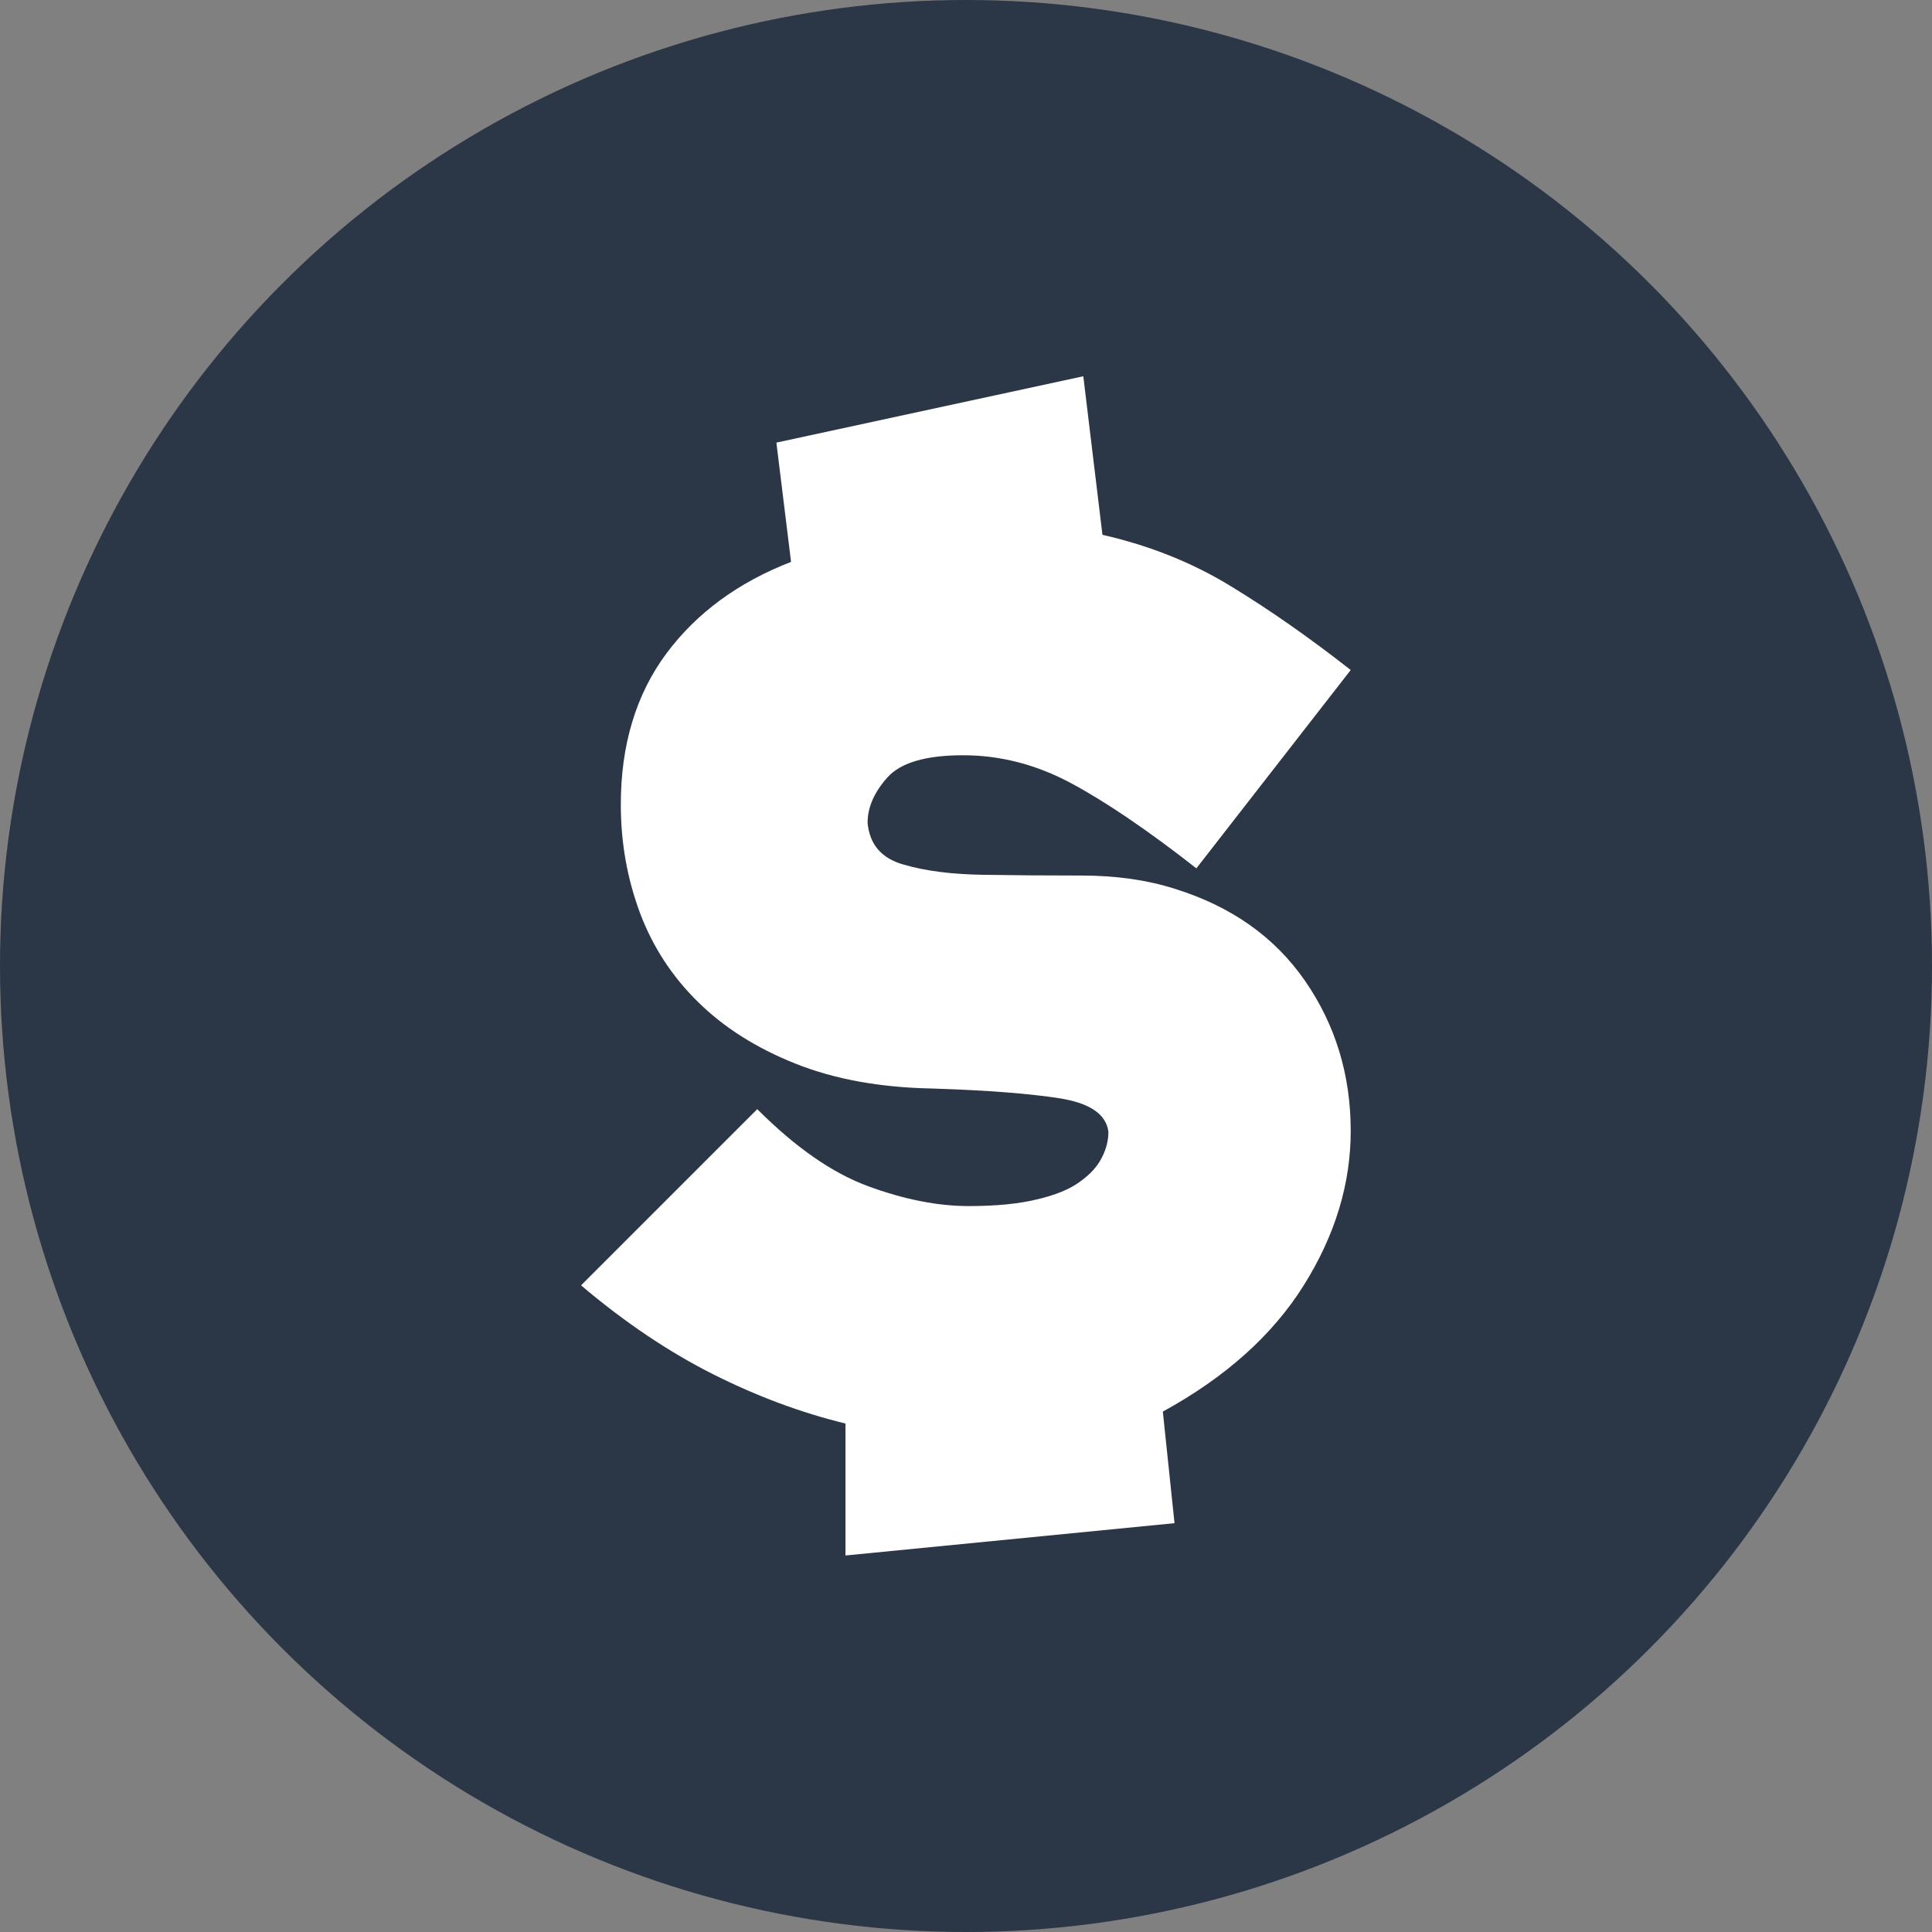
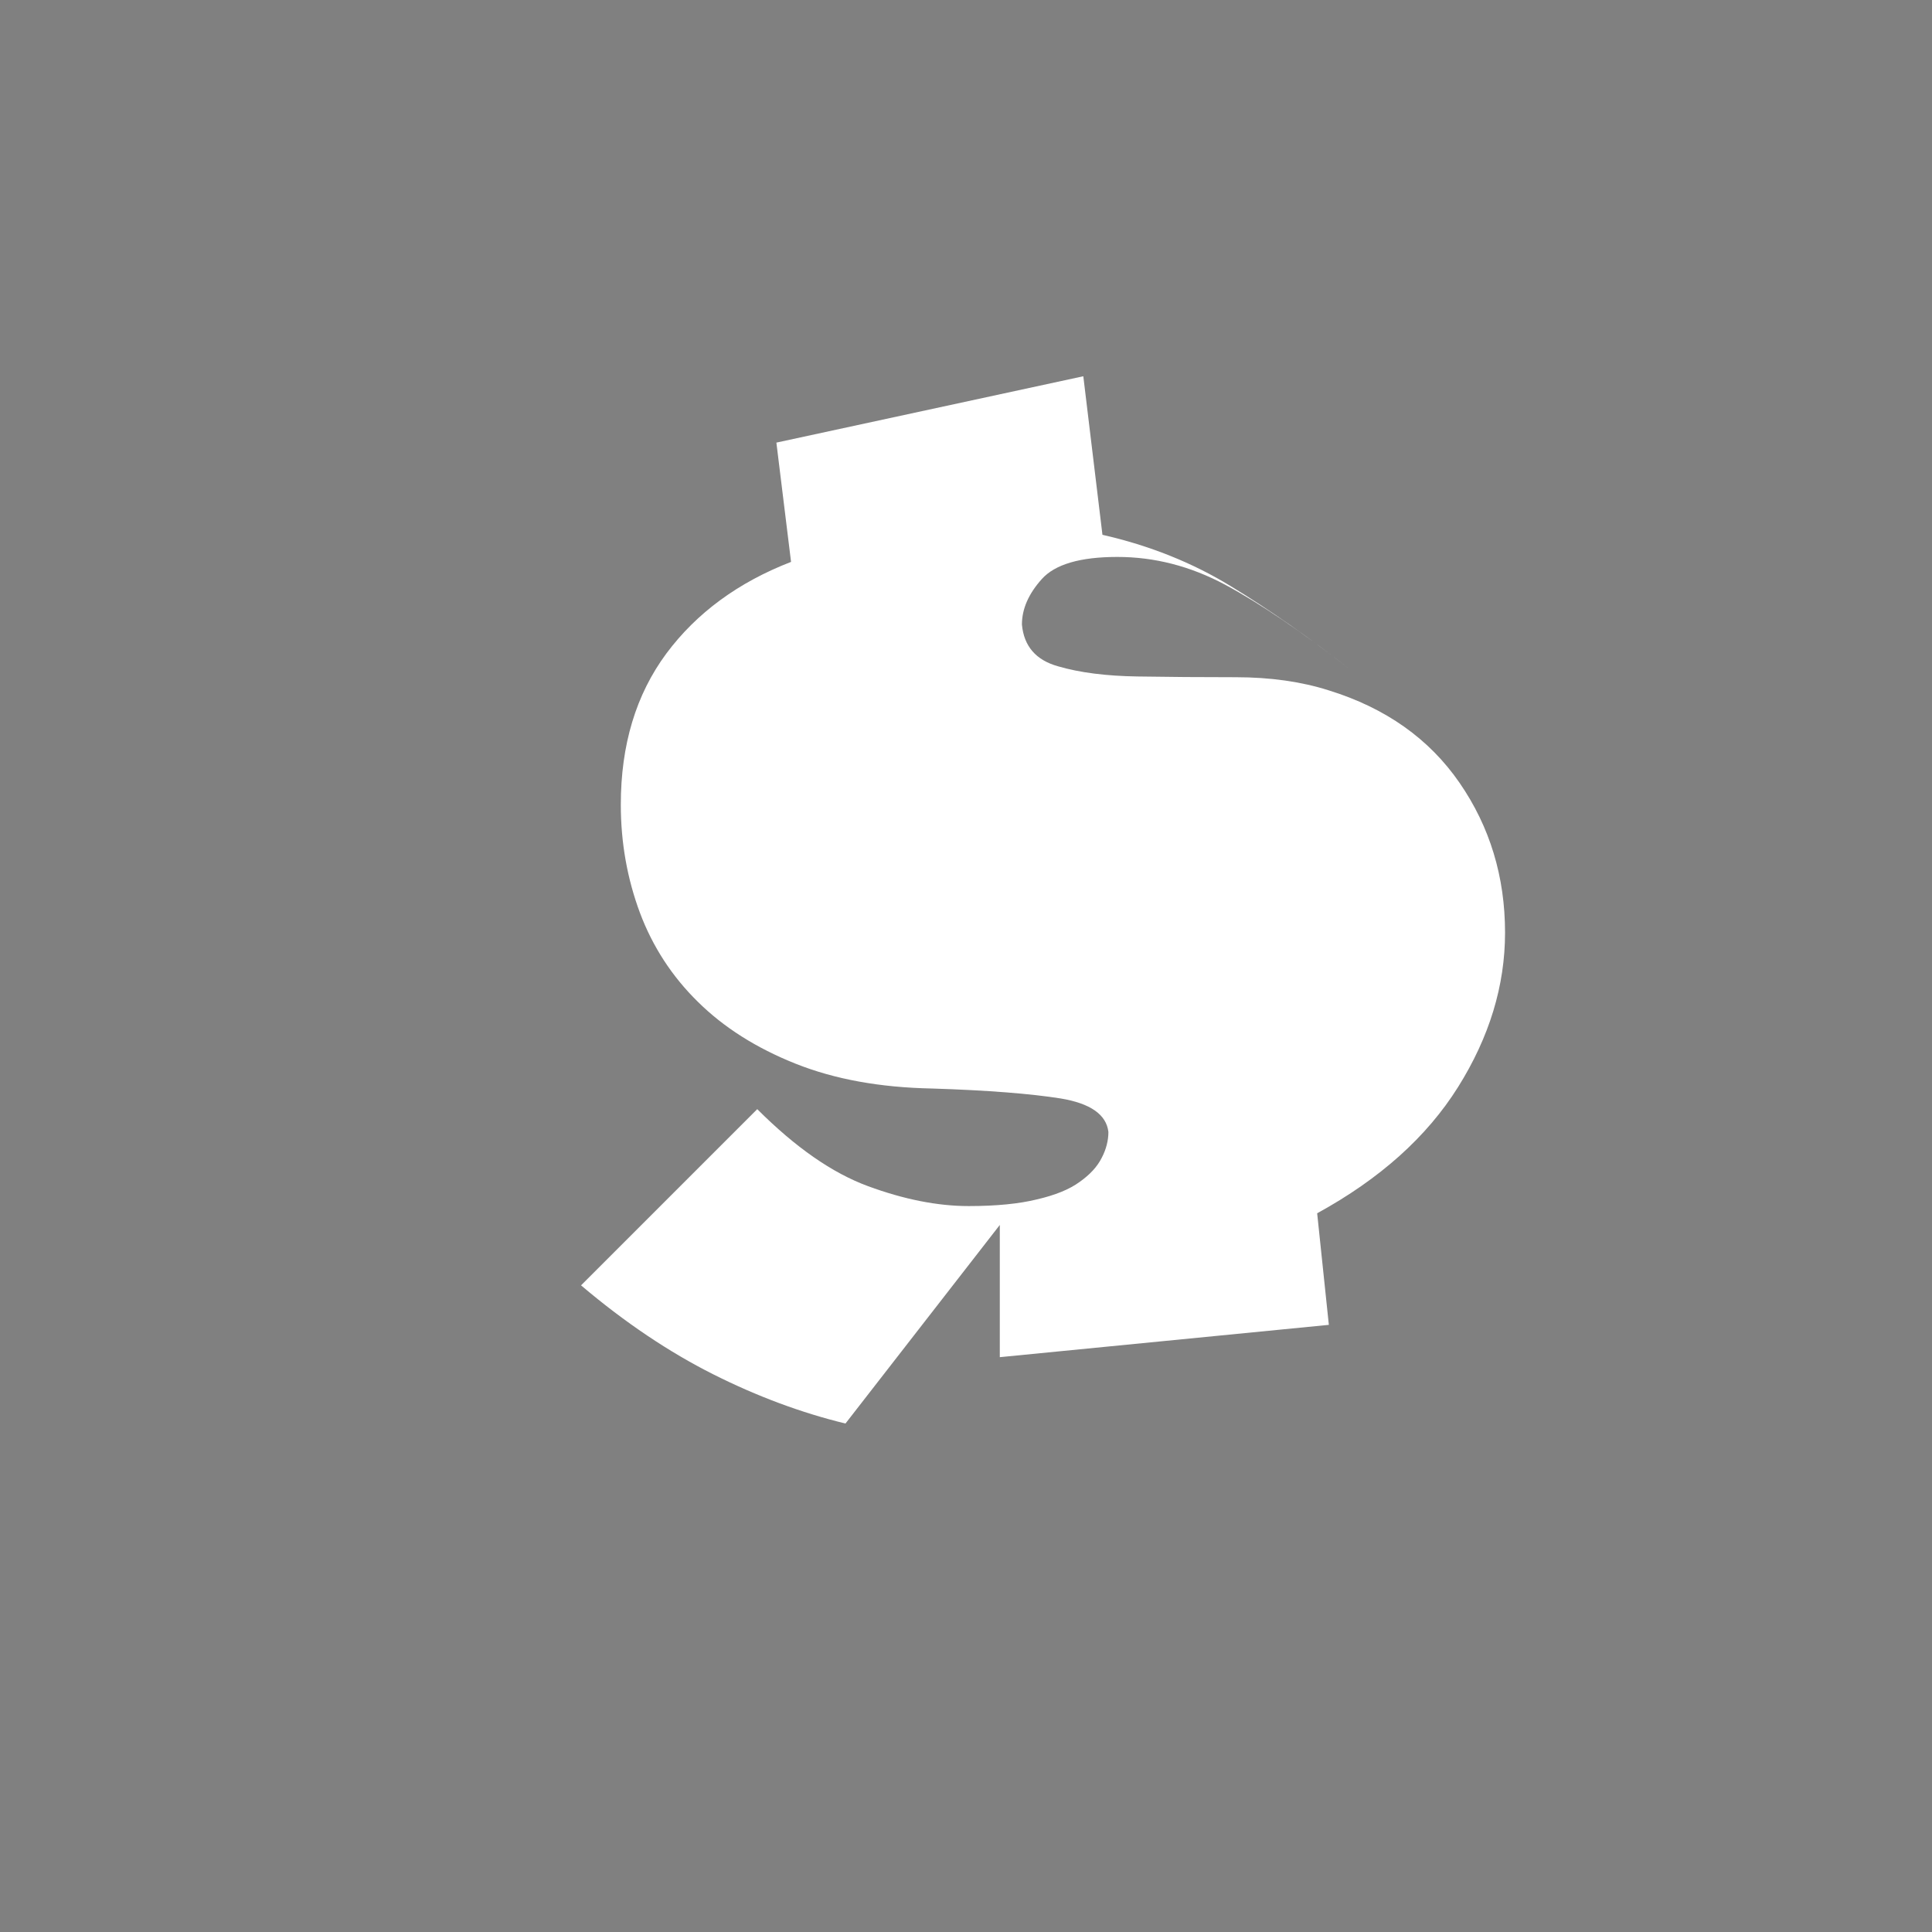
<svg xmlns="http://www.w3.org/2000/svg" xml:space="preserve" width="35.983mm" height="35.983mm" style="shape-rendering:geometricPrecision; text-rendering:geometricPrecision; image-rendering:optimizeQuality; fill-rule:evenodd; clip-rule:evenodd" viewBox="0 0 77.74 77.74">
  <rect x="0" y="0" width="77.74" height="77.74" fill="#808080" stroke="none" />
  <defs>
    <style type="text/css">  .fil0 {fill:#2B3747} .fil1 {fill:white;fill-rule:nonzero}  </style>
  </defs>
  <g id="Слой_x0020_1">
-     <circle class="fil0" cx="38.87" cy="38.87" r="38.87" />
-     <path class="fil1" d="M34.02 57.28c-1.77,-0.43 -3.55,-1.09 -5.32,-1.98 -1.77,-0.89 -3.55,-2.08 -5.32,-3.58l7.09 -7.09c1.54,1.54 3.02,2.57 4.46,3.1 1.44,0.53 2.79,0.8 4.05,0.8 1.1,0 2.02,-0.09 2.75,-0.27 0.73,-0.17 1.3,-0.4 1.71,-0.7 0.41,-0.29 0.71,-0.61 0.89,-0.97 0.18,-0.34 0.27,-0.7 0.27,-1.04 -0.08,-0.7 -0.72,-1.15 -1.92,-1.35 -1.2,-0.19 -2.93,-0.33 -5.17,-0.4 -2.09,-0.04 -3.92,-0.37 -5.5,-1 -1.58,-0.63 -2.89,-1.46 -3.93,-2.49 -1.04,-1.02 -1.82,-2.22 -2.33,-3.58 -0.51,-1.37 -0.77,-2.82 -0.77,-4.35 0,-2.41 0.61,-4.43 1.83,-6.08 1.22,-1.64 2.9,-2.87 5.02,-3.69l-0.59 -4.8 12.35 -2.67 0.77 6.38c1.89,0.43 3.62,1.12 5.17,2.07 1.56,0.95 3.16,2.07 4.82,3.37l-6.21 7.98c-1.97,-1.54 -3.65,-2.68 -5.05,-3.43 -1.4,-0.75 -2.85,-1.12 -4.34,-1.12 -1.5,0 -2.51,0.3 -3.04,0.89 -0.53,0.59 -0.8,1.2 -0.8,1.83 0.08,0.87 0.56,1.43 1.45,1.68 0.89,0.26 1.95,0.39 3.19,0.41 1.24,0.02 2.56,0.03 3.96,0.03 1.4,0 2.65,0.18 3.75,0.53 2.29,0.71 4.04,1.95 5.26,3.72 1.22,1.77 1.83,3.78 1.83,6.03 0,2.13 -0.63,4.2 -1.89,6.21 -1.26,2.01 -3.15,3.7 -5.67,5.08l0.47 4.49 -13.24 1.3 0 -5.32z" />
+     <path class="fil1" d="M34.02 57.28c-1.77,-0.43 -3.55,-1.09 -5.32,-1.98 -1.77,-0.89 -3.55,-2.08 -5.32,-3.58l7.09 -7.09c1.54,1.54 3.02,2.57 4.46,3.1 1.44,0.53 2.79,0.8 4.05,0.8 1.1,0 2.02,-0.09 2.75,-0.27 0.73,-0.17 1.3,-0.4 1.71,-0.7 0.41,-0.29 0.71,-0.61 0.89,-0.97 0.18,-0.34 0.27,-0.7 0.27,-1.04 -0.08,-0.7 -0.72,-1.15 -1.92,-1.35 -1.2,-0.19 -2.93,-0.33 -5.17,-0.4 -2.09,-0.04 -3.92,-0.37 -5.5,-1 -1.58,-0.63 -2.89,-1.46 -3.93,-2.49 -1.04,-1.02 -1.82,-2.22 -2.33,-3.58 -0.51,-1.37 -0.77,-2.82 -0.77,-4.35 0,-2.41 0.61,-4.43 1.83,-6.08 1.22,-1.64 2.9,-2.87 5.02,-3.69l-0.59 -4.8 12.35 -2.67 0.77 6.38c1.89,0.43 3.62,1.12 5.17,2.07 1.56,0.95 3.16,2.07 4.82,3.37c-1.97,-1.54 -3.65,-2.68 -5.05,-3.43 -1.4,-0.75 -2.85,-1.12 -4.34,-1.12 -1.5,0 -2.51,0.3 -3.04,0.89 -0.53,0.59 -0.8,1.2 -0.8,1.83 0.08,0.87 0.56,1.43 1.45,1.68 0.89,0.26 1.95,0.39 3.19,0.41 1.24,0.02 2.56,0.03 3.96,0.03 1.4,0 2.65,0.18 3.75,0.53 2.29,0.71 4.04,1.95 5.26,3.72 1.22,1.77 1.83,3.78 1.83,6.03 0,2.13 -0.63,4.2 -1.89,6.21 -1.26,2.01 -3.15,3.7 -5.67,5.08l0.47 4.49 -13.24 1.3 0 -5.32z" />
  </g>
</svg>